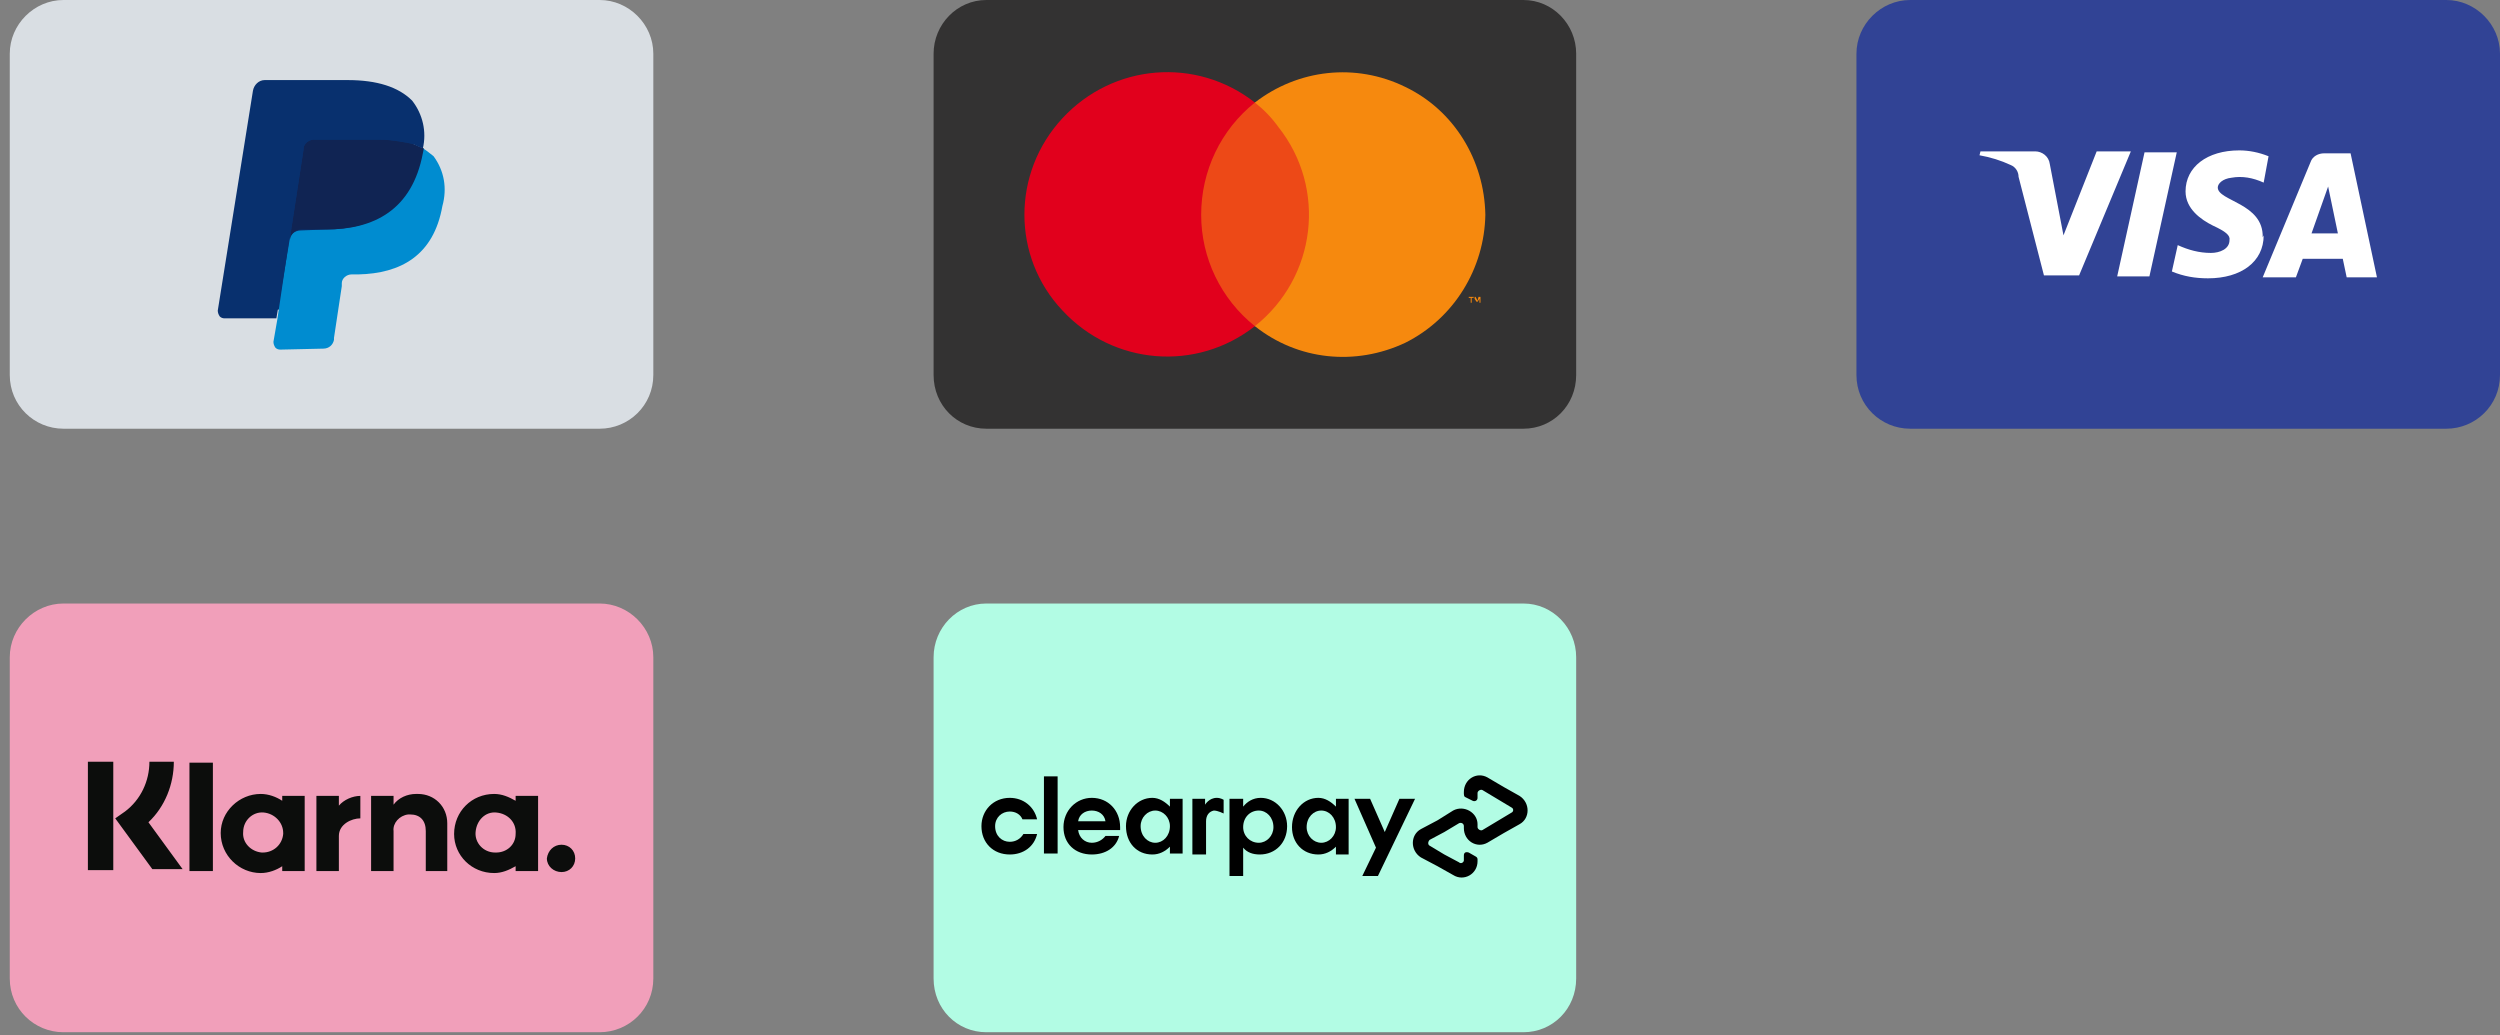
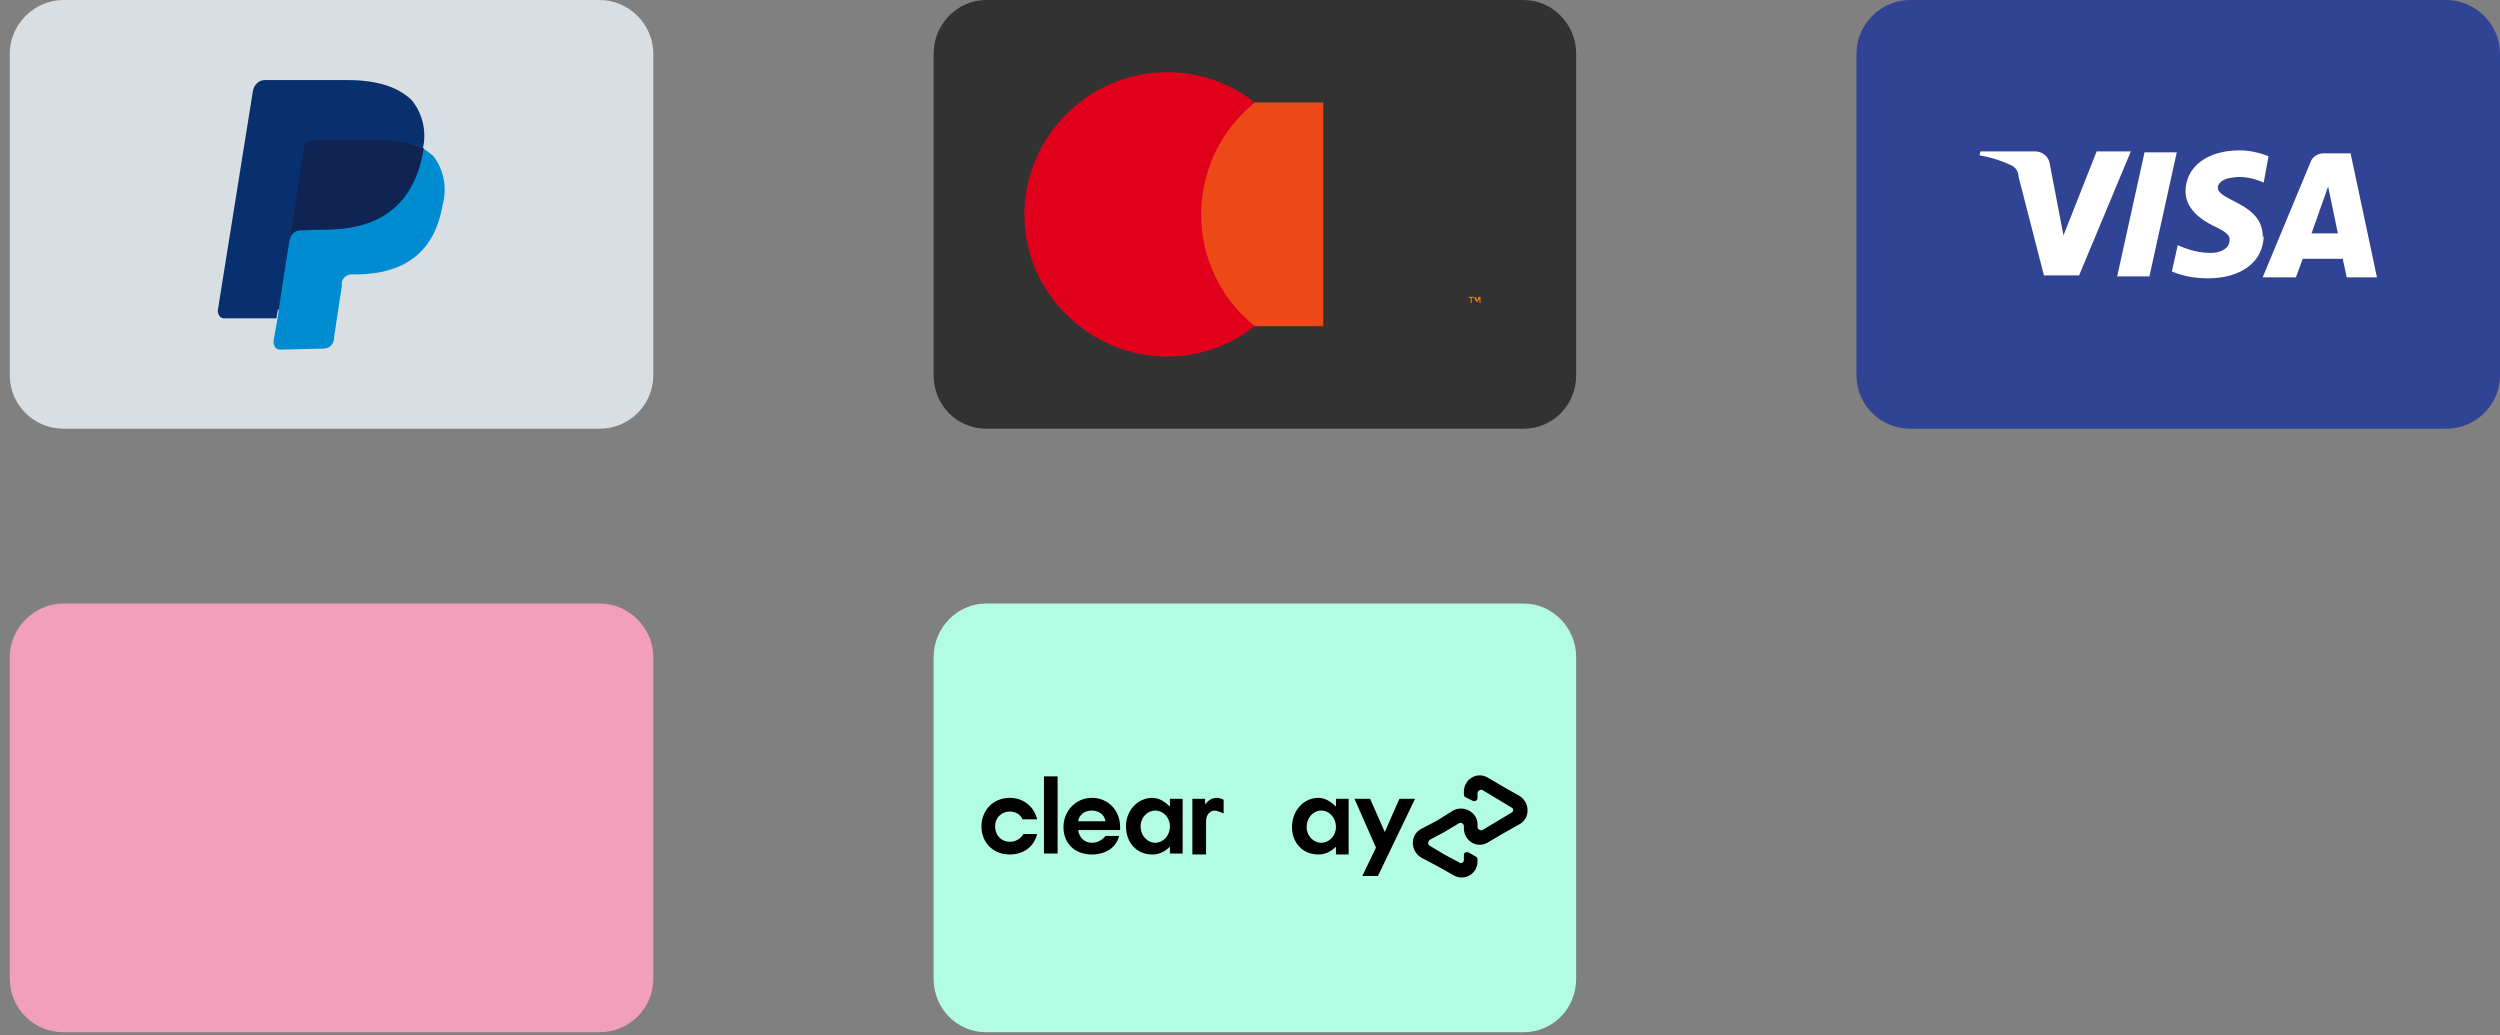
<svg xmlns="http://www.w3.org/2000/svg" version="1.2" viewBox="0 0 256 106" width="256" height="106">
  <rect x="0" y="0" width="256" height="106" fill="#808080" stroke="none" />
  <defs>
    <clipPath clipPathUnits="userSpaceOnUse" id="cp1">
      <path d="m-14-4714h375v4966h-375z" />
    </clipPath>
    <clipPath clipPathUnits="userSpaceOnUse" id="cp2">
      <path d="m101.94 4.39h53.13v35.14h-53.13z" />
    </clipPath>
  </defs>
  <style>.a{fill:#314395}.b{fill:#fff}.c{fill:#d9dee3}.d{fill:#08306e}.e{fill:#008cd0}.f{fill:#102453}.g{fill:#333232}.h{fill:#ed4917}.i{fill:#e1001c}.j{fill:#f6890e}.k{fill:#f19fba}.l{fill:#0c0d0c}.m{fill:#b2fce4}</style>
  <g clip-path="url(#cp1)">
    <path class="a" d="m195.6 0h54.9c3 0 5.5 2.5 5.5 5.5v32.9c0 3.1-2.5 5.5-5.5 5.5h-54.9c-3 0-5.5-2.4-5.5-5.5v-32.9c0-3 2.5-5.5 5.5-5.5z" />
    <path fill-rule="evenodd" class="b" d="m222.9 15.6l-2.8 12.7h-3.3l2.8-12.7zm17 10.9h-4.1l-0.7 1.9h-3.4l4.9-11.8c0.2-0.6 0.8-0.9 1.4-0.9h2.7l2.7 12.7h-3.1zm-0.5-2.6l-1-4.8-1.7 4.8zm-7.6 0.2c0 2.7-2.3 4.4-5.7 4.4-1.3 0-2.5-0.2-3.7-0.7l0.6-2.7c1.1 0.5 2.2 0.8 3.4 0.8 0.9 0 1.9-0.4 1.9-1.3 0.1-0.5-0.4-0.9-1.7-1.5-1.2-0.6-2.8-1.7-2.8-3.5 0-2.5 2.2-4.2 5.5-4.2q1.5 0 3 0.6l-0.5 2.7c-1.1-0.5-2.2-0.7-3.3-0.5-0.9 0.1-1.4 0.6-1.4 1 0 1.4 4.7 1.6 4.6 5.1zm-13.6-8.6l-5.3 12.7h-3.6l-2.6-10.1c0-0.5-0.3-1-0.8-1.2q-1.5-0.7-3.2-1l0.1-0.4h5.6c0.7 0 1.4 0.5 1.5 1.3l1.4 7.3 3.4-8.6z" />
    <path class="c" d="m6.5 0h54.9c3 0 5.5 2.5 5.5 5.5v32.9c0 3.1-2.5 5.5-5.5 5.5h-54.9c-3 0-5.5-2.4-5.5-5.5v-32.9c0-3 2.5-5.5 5.5-5.5z" />
    <path class="d" d="m28.9 34.8l0.5-3.1h-1.1-5l3.5-22.3q0-0.1 0.1-0.2 0.1 0 0.2 0h8.5q4.3 0 5.8 1.7c0.5 0.5 0.8 1.1 0.9 1.8q0.3 1.2 0 2.4v0.7l0.5 0.2q0.6 0.3 1 0.8c0.4 0.5 0.7 1.1 0.8 1.7q0.1 1.3-0.1 2.6-0.3 1.5-1.1 2.9-0.6 1.1-1.6 1.8-1.1 0.7-2.3 1-1.3 0.3-2.7 0.3h-0.7c-0.5 0-0.9 0.2-1.3 0.5-0.4 0.3-0.6 0.7-0.7 1.2v0.3l-0.8 5.3v0.2q0 0.1 0 0.1h-0.1z" />
    <path class="e" d="m44.4 16c1.1 1.5 1.4 3.3 0.9 5.1-0.9 5.1-4.3 6.9-8.6 7h-0.7c-0.5 0-1 0.4-1 0.9v0.3l-0.8 5.3v0.2c-0.1 0.5-0.5 0.9-1.1 0.9l-4.4 0.1q-0.3 0-0.5-0.2-0.2-0.3-0.2-0.6l0.4-2.3 1.2-8.1c0.1-0.6 0.6-1 1.2-1l2.5-0.1c4.9 0 8.7-2.1 9.8-7.9l0.1-0.5q0.6 0.4 1.2 0.9z" />
    <path class="f" d="m42.5 14.8q0.4 0.2 0.9 0.4l-0.1 0.5c-1.1 5.8-5 7.8-9.9 7.8h-2.5c-0.6 0-1.1 0.4-1.2 1v-0.2l1.4-9.1c0-0.3 0.2-0.6 0.6-0.8q0.2-0.1 0.4-0.1h6.7q1.1 0 2.2 0.2l0.6 0.1 0.5 0.1z" />
    <path class="d" d="m29.7 24.3l-1.4 8.3h-5.3q-0.3 0-0.5-0.2-0.2-0.3-0.2-0.6l3.6-22.5c0.1-0.6 0.6-1.1 1.2-1.1h8.5c3 0 5.2 0.7 6.6 2.1 1.1 1.4 1.5 3.2 1.1 4.9q-0.5-0.2-0.9-0.4l-0.3-0.1-0.5-0.1-0.6-0.1q-1.1-0.2-2.2-0.2h-6.7q-0.2 0-0.4 0.1c-0.4 0.2-0.6 0.5-0.6 0.8z" />
    <path class="g" d="m101 0h55c3 0 5.4 2.5 5.4 5.5v32.9c0 3.1-2.4 5.5-5.4 5.5h-55c-3 0-5.4-2.4-5.4-5.5v-32.9c0-3 2.4-5.5 5.4-5.5z" />
    <g style="opacity:0">
      <g clip-path="url(#cp2)">
        <path class="b" d="m101.9 4.4h53.2v35.1h-53.2z" />
      </g>
    </g>
    <path class="h" d="m121.5 10.5h14v22.9h-14z" />
    <path class="i" d="m128.5 33.4c-6 4.7-14.5 4-19.7-1.6-5.2-5.5-5.2-14.1 0-19.7 5.2-5.6 13.7-6.3 19.7-1.6-3.5 2.8-5.5 7-5.5 11.5 0 4.4 2 8.6 5.5 11.4z" />
    <path class="j" d="m150.6 31v-0.5h-0.2v-0.1h0.5v0.1h-0.2v0.5zm0.9 0v-0.4l-0.2 0.3h-0.1l-0.2-0.3v0.4-0.6h0.1l0.2 0.4 0.1-0.4h0.2v0.6z" />
-     <path class="j" d="m152.1 22c-0.1 5.5-3.2 10.6-8.2 13.1-5.1 2.4-11 1.8-15.4-1.7 6.3-5 7.4-14.1 2.4-20.4q-1-1.4-2.4-2.5c4.4-3.4 10.3-4.1 15.4-1.6 5 2.4 8.1 7.5 8.2 13.1z" />
    <path class="k" d="m6.5 61.8h54.9c3 0 5.5 2.5 5.5 5.5v32.9c0 3.1-2.5 5.5-5.5 5.5h-54.9c-3 0-5.5-2.4-5.5-5.5v-32.9c0-3 2.5-5.5 5.5-5.5z" />
-     <path fill-rule="evenodd" class="l" d="m57.5 86.5c0.8 0 1.4 0.6 1.4 1.4 0 0.8-0.6 1.4-1.4 1.4-0.8 0-1.5-0.6-1.5-1.4 0.1-0.8 0.7-1.4 1.5-1.4zm-4.7-5h2.3v7.7h-2.3v-0.5c-0.7 0.4-1.4 0.7-2.2 0.7-2.3 0-4.1-1.8-4.1-4 0-2.3 1.8-4.1 4.1-4.1 0.8 0 1.5 0.3 2.2 0.7zm0 3.9c0.1-1.2-0.8-2.1-2-2.2-1.1-0.1-2 0.8-2.1 2-0.1 1.1 0.8 2.1 2 2.1q0 0 0.1 0c1.1 0 2-0.8 2-1.9zm-18.1-2.9c0.5-0.6 1.4-1 2.2-1v2.3c-0.9 0-2.2 0.6-2.2 1.8v3.6h-2.3v-7.7h2.3v1zm-3.5-1v7.7h-2.3v-0.5c-0.6 0.4-1.4 0.7-2.2 0.7-2.2 0-4.1-1.8-4.1-4.1 0-2.2 1.9-4 4.1-4 0.8 0 1.6 0.3 2.2 0.7v-0.5zm-2.2 3.8c0-1.1-0.9-2-2-2.1-1.1-0.1-2.1 0.8-2.1 2-0.1 1.1 0.8 2 1.9 2.1q0.1 0 0.1 0c1.1 0 2-0.8 2.1-1.9v-0.1zm13.6-4q0.1 0 0.2 0c1.7 0 3 1.3 3 3v4.9h-2.2v-4.1c0-1.1-0.6-1.7-1.6-1.7q-0.1 0-0.2 0c-0.9 0.1-1.6 0.9-1.5 1.7v4.1h-2.3v-7.7h2.3v0.9c0.5-0.7 1.4-1.1 2.3-1.1zm-23.2-3.2h2.4v11.1h-2.4zm-10.4-0.1h2.6v11.1h-2.6zm8.8 0c0 2.3-0.9 4.6-2.6 6.2l3.5 4.8h-3.1l-3.8-5.2 1-0.7c1.6-1.2 2.5-3.1 2.5-5.1z" />
    <path class="m" d="m101 61.8h55c3 0 5.4 2.5 5.4 5.5v32.9c0 3.1-2.4 5.5-5.4 5.5h-55c-3 0-5.4-2.4-5.4-5.5v-32.9c0-3 2.4-5.5 5.4-5.5z" />
    <path d="m144.9 81.8l-3.8 7.9h-1.6l1.4-2.9-2.2-5h1.6l1.5 3.4 1.5-3.4z" />
-     <path fill-rule="evenodd" d="m125.9 89.7v-7.9h1.4v0.8c0.4-0.5 1-0.9 1.8-0.9 1.5 0 2.7 1.3 2.7 2.9 0 1.7-1.2 2.9-2.8 2.9-0.7 0-1.3-0.2-1.7-0.7v2.9zm4.5-5c0-1-0.7-1.7-1.5-1.7-0.9 0-1.6 0.7-1.6 1.7 0 0.9 0.7 1.6 1.6 1.6 0.8 0 1.5-0.7 1.5-1.6z" />
    <path fill-rule="evenodd" d="m136.8 87.5v-0.8c-0.5 0.5-1.1 0.8-1.8 0.8-1.6 0-2.7-1.2-2.7-2.8 0-1.7 1.2-3 2.7-3 0.7 0 1.3 0.4 1.8 0.9v-0.8h1.3v5.7zm0-2.8c0-1-0.7-1.7-1.5-1.7-0.8 0-1.5 0.7-1.5 1.7 0 0.9 0.7 1.6 1.5 1.6 0.8 0 1.5-0.7 1.5-1.6z" />
    <path d="m123.4 82.4c0 0 0.4-0.7 1.2-0.7 0.4 0 0.7 0.2 0.7 0.2v1.4c0 0-0.6-0.3-1-0.3-0.5 0.1-0.8 0.5-0.8 1.1v3.4h-1.4v-5.7h1.3z" />
    <path d="m155.6 84.4l-1.6 0.9-1.7 1c-1.1 0.6-2.4-0.2-2.4-1.5v-0.2c0-0.3-0.3-0.4-0.5-0.3l-1.5 0.9-1.5 0.8c-0.2 0.2-0.2 0.5 0 0.6l1.5 0.9 1.5 0.8c0.2 0.2 0.5 0 0.5-0.2v-0.5c0-0.3 0.2-0.4 0.5-0.3l0.7 0.4q0.2 0.1 0.2 0.3v0.2c0 1.3-1.4 2.1-2.5 1.4l-1.6-0.9-1.7-0.9c-1.1-0.7-1.1-2.3 0-2.9l1.7-0.9 1.6-1c1.1-0.6 2.5 0.2 2.5 1.4v0.3c0 0.2 0.3 0.4 0.5 0.3l1.5-0.9 1.5-0.9c0.2-0.1 0.2-0.4 0-0.5l-1.5-0.9-1.5-0.9c-0.2-0.1-0.5 0.1-0.5 0.3v0.5c0 0.3-0.3 0.4-0.5 0.3l-0.8-0.4q-0.1-0.1-0.1-0.3v-0.2c0-1.3 1.3-2.1 2.4-1.5l1.7 1 1.6 0.9c1.1 0.7 1.1 2.3 0 2.9z" />
    <path d="m106.2 85.4c-0.3 1.3-1.4 2.1-2.8 2.1-1.7 0-2.9-1.2-2.9-2.9 0-1.6 1.2-2.9 2.9-2.9 1.4 0 2.5 0.9 2.8 2.2h-1.5c-0.2-0.5-0.7-0.8-1.3-0.8-0.8 0-1.5 0.6-1.5 1.5 0 1 0.7 1.6 1.5 1.6 0.6 0 1.1-0.3 1.4-0.8z" />
    <path d="m106.9 79.5h1.4v7.9h-1.4z" />
    <path fill-rule="evenodd" d="m110.4 85c0.1 0.8 0.7 1.3 1.4 1.3 0.6 0 1.1-0.3 1.4-0.7h1.4c-0.3 1.2-1.4 1.9-2.8 1.9-1.7 0-2.9-1.1-2.9-2.8 0-1.7 1.3-3 2.9-3 1.7 0 2.9 1.3 2.9 3q0 0.1 0 0.3zm2.8-0.9c-0.1-0.7-0.7-1.1-1.4-1.1-0.7 0-1.3 0.4-1.4 1.1z" />
    <path fill-rule="evenodd" d="m119.8 87.4v-0.7c-0.5 0.5-1.1 0.8-1.8 0.8-1.6 0-2.7-1.2-2.7-2.9 0-1.6 1.2-2.9 2.7-2.9 0.7 0 1.3 0.4 1.8 0.9v-0.8h1.3v5.6zm0-2.8c0-0.9-0.7-1.6-1.5-1.6-0.8 0-1.5 0.7-1.5 1.6 0 1 0.7 1.7 1.5 1.7 0.8 0 1.5-0.7 1.5-1.7z" />
  </g>
</svg>